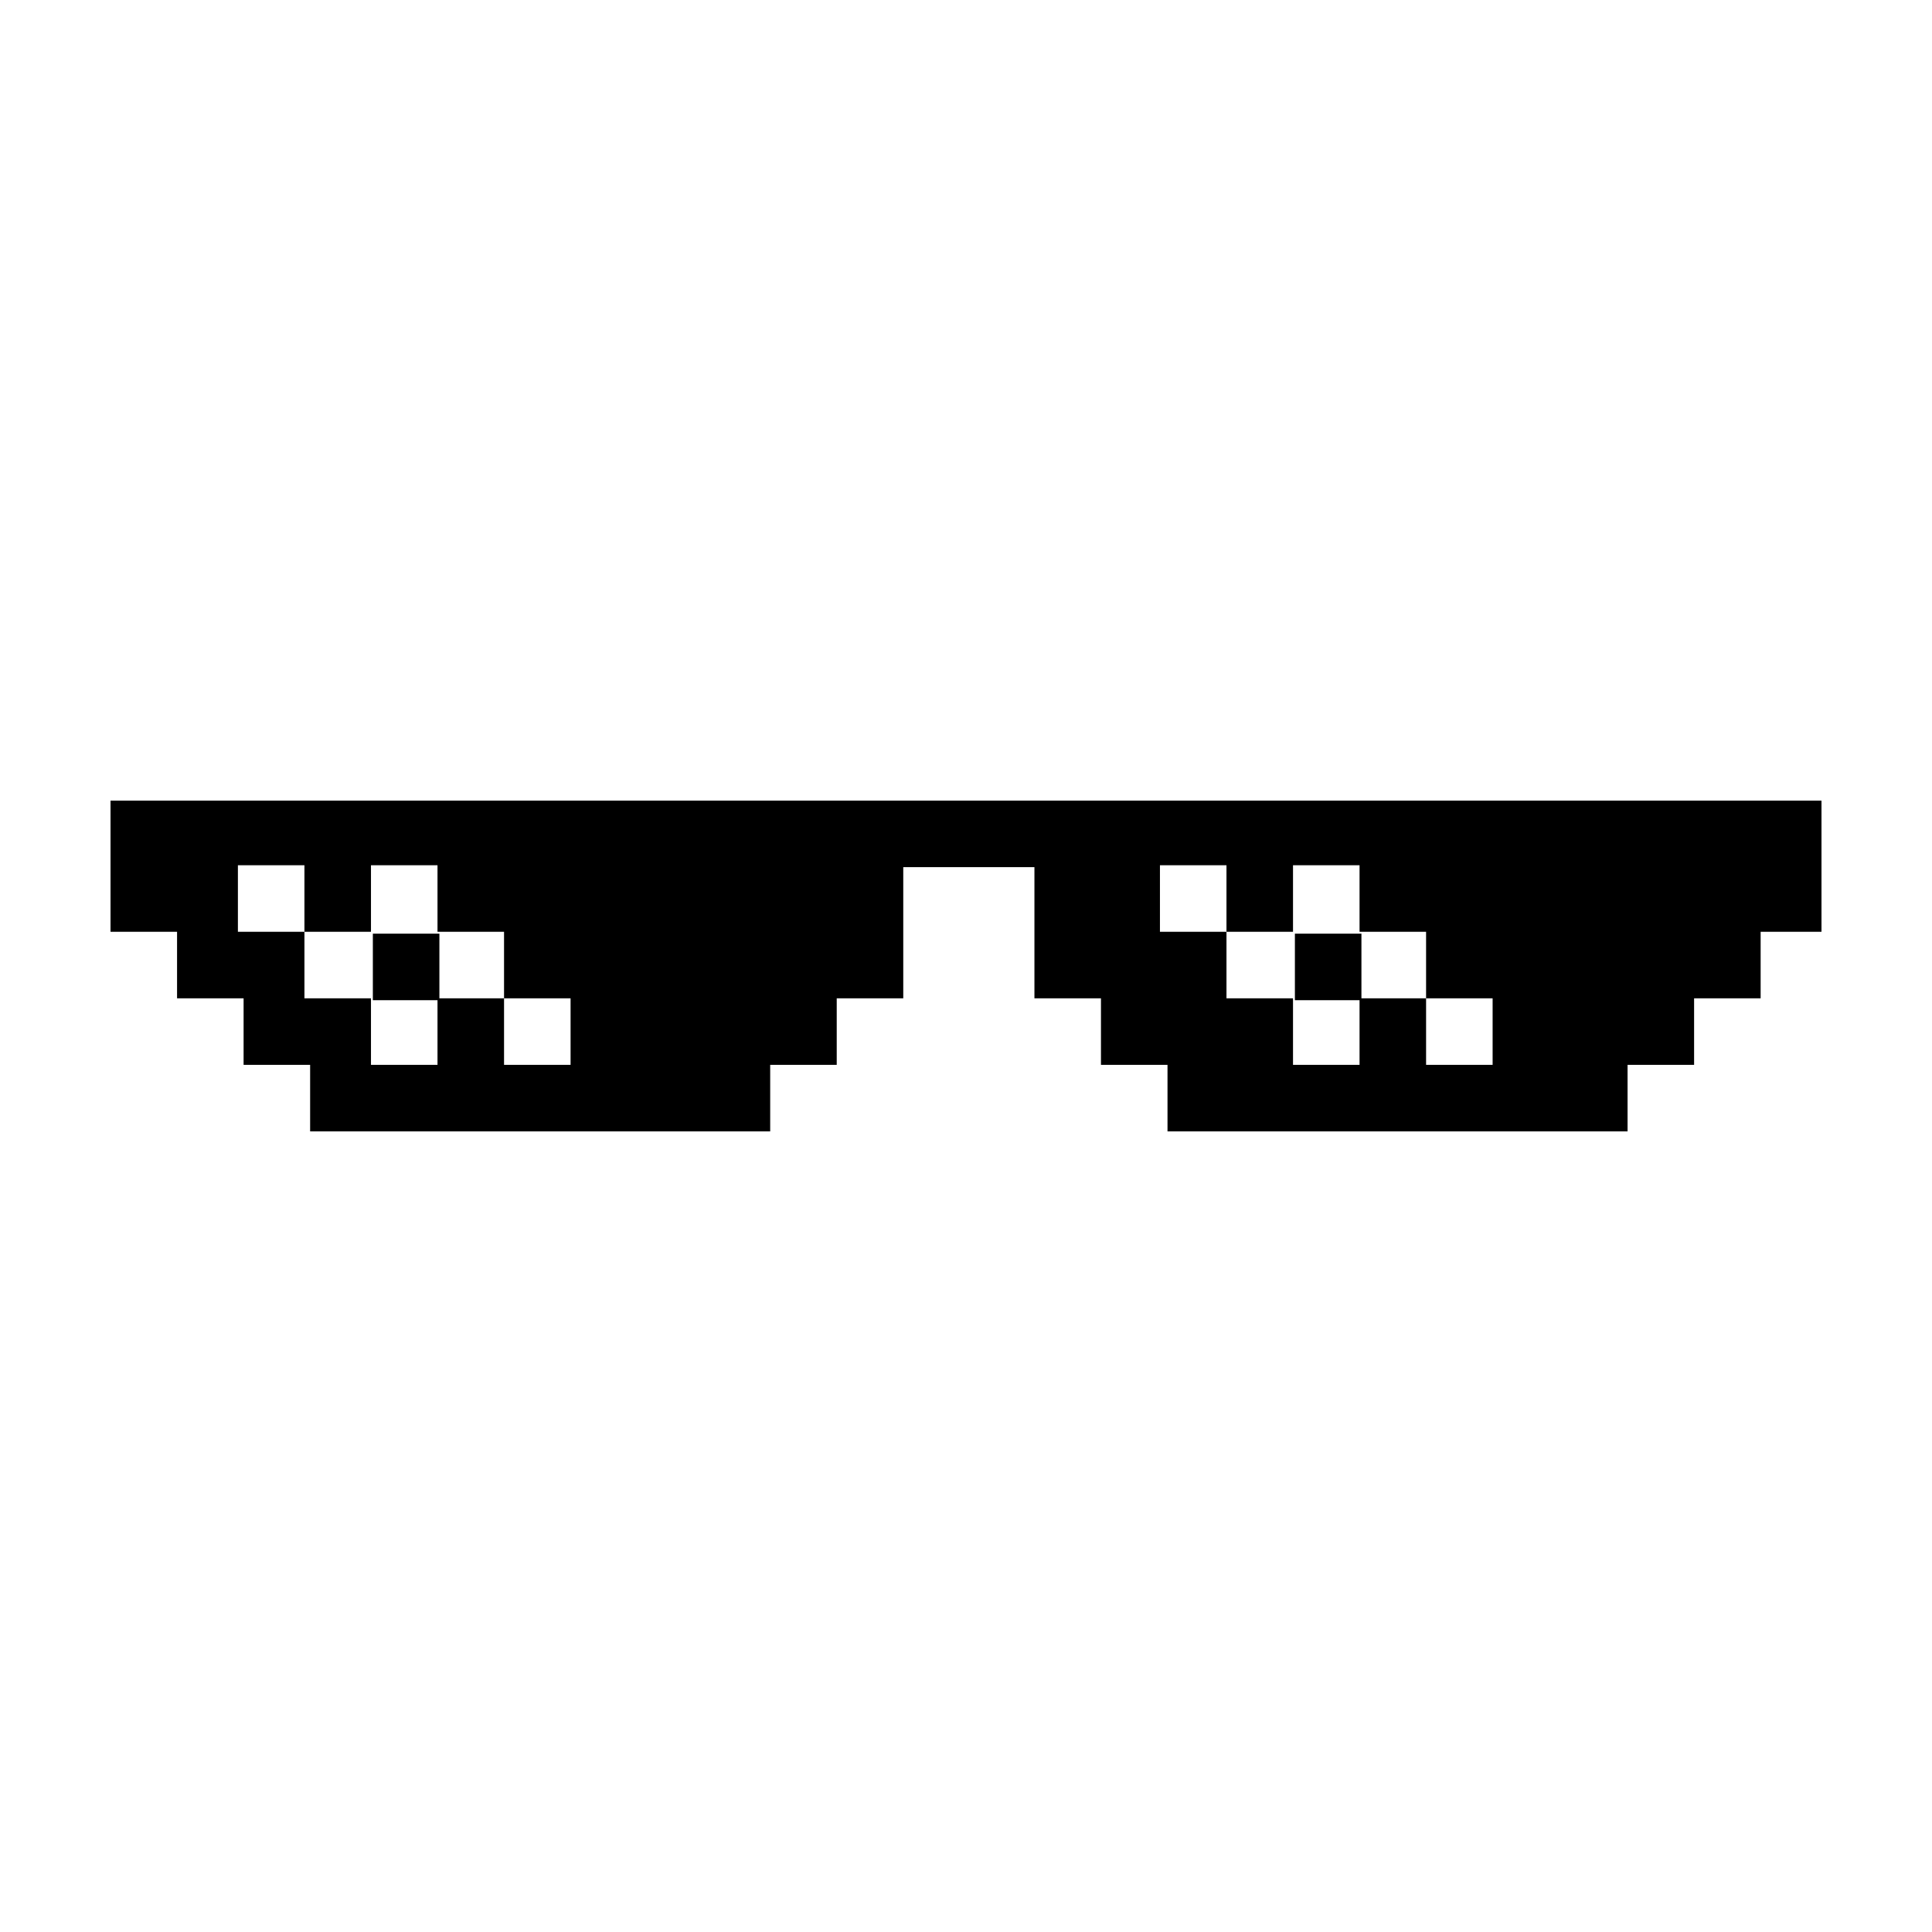
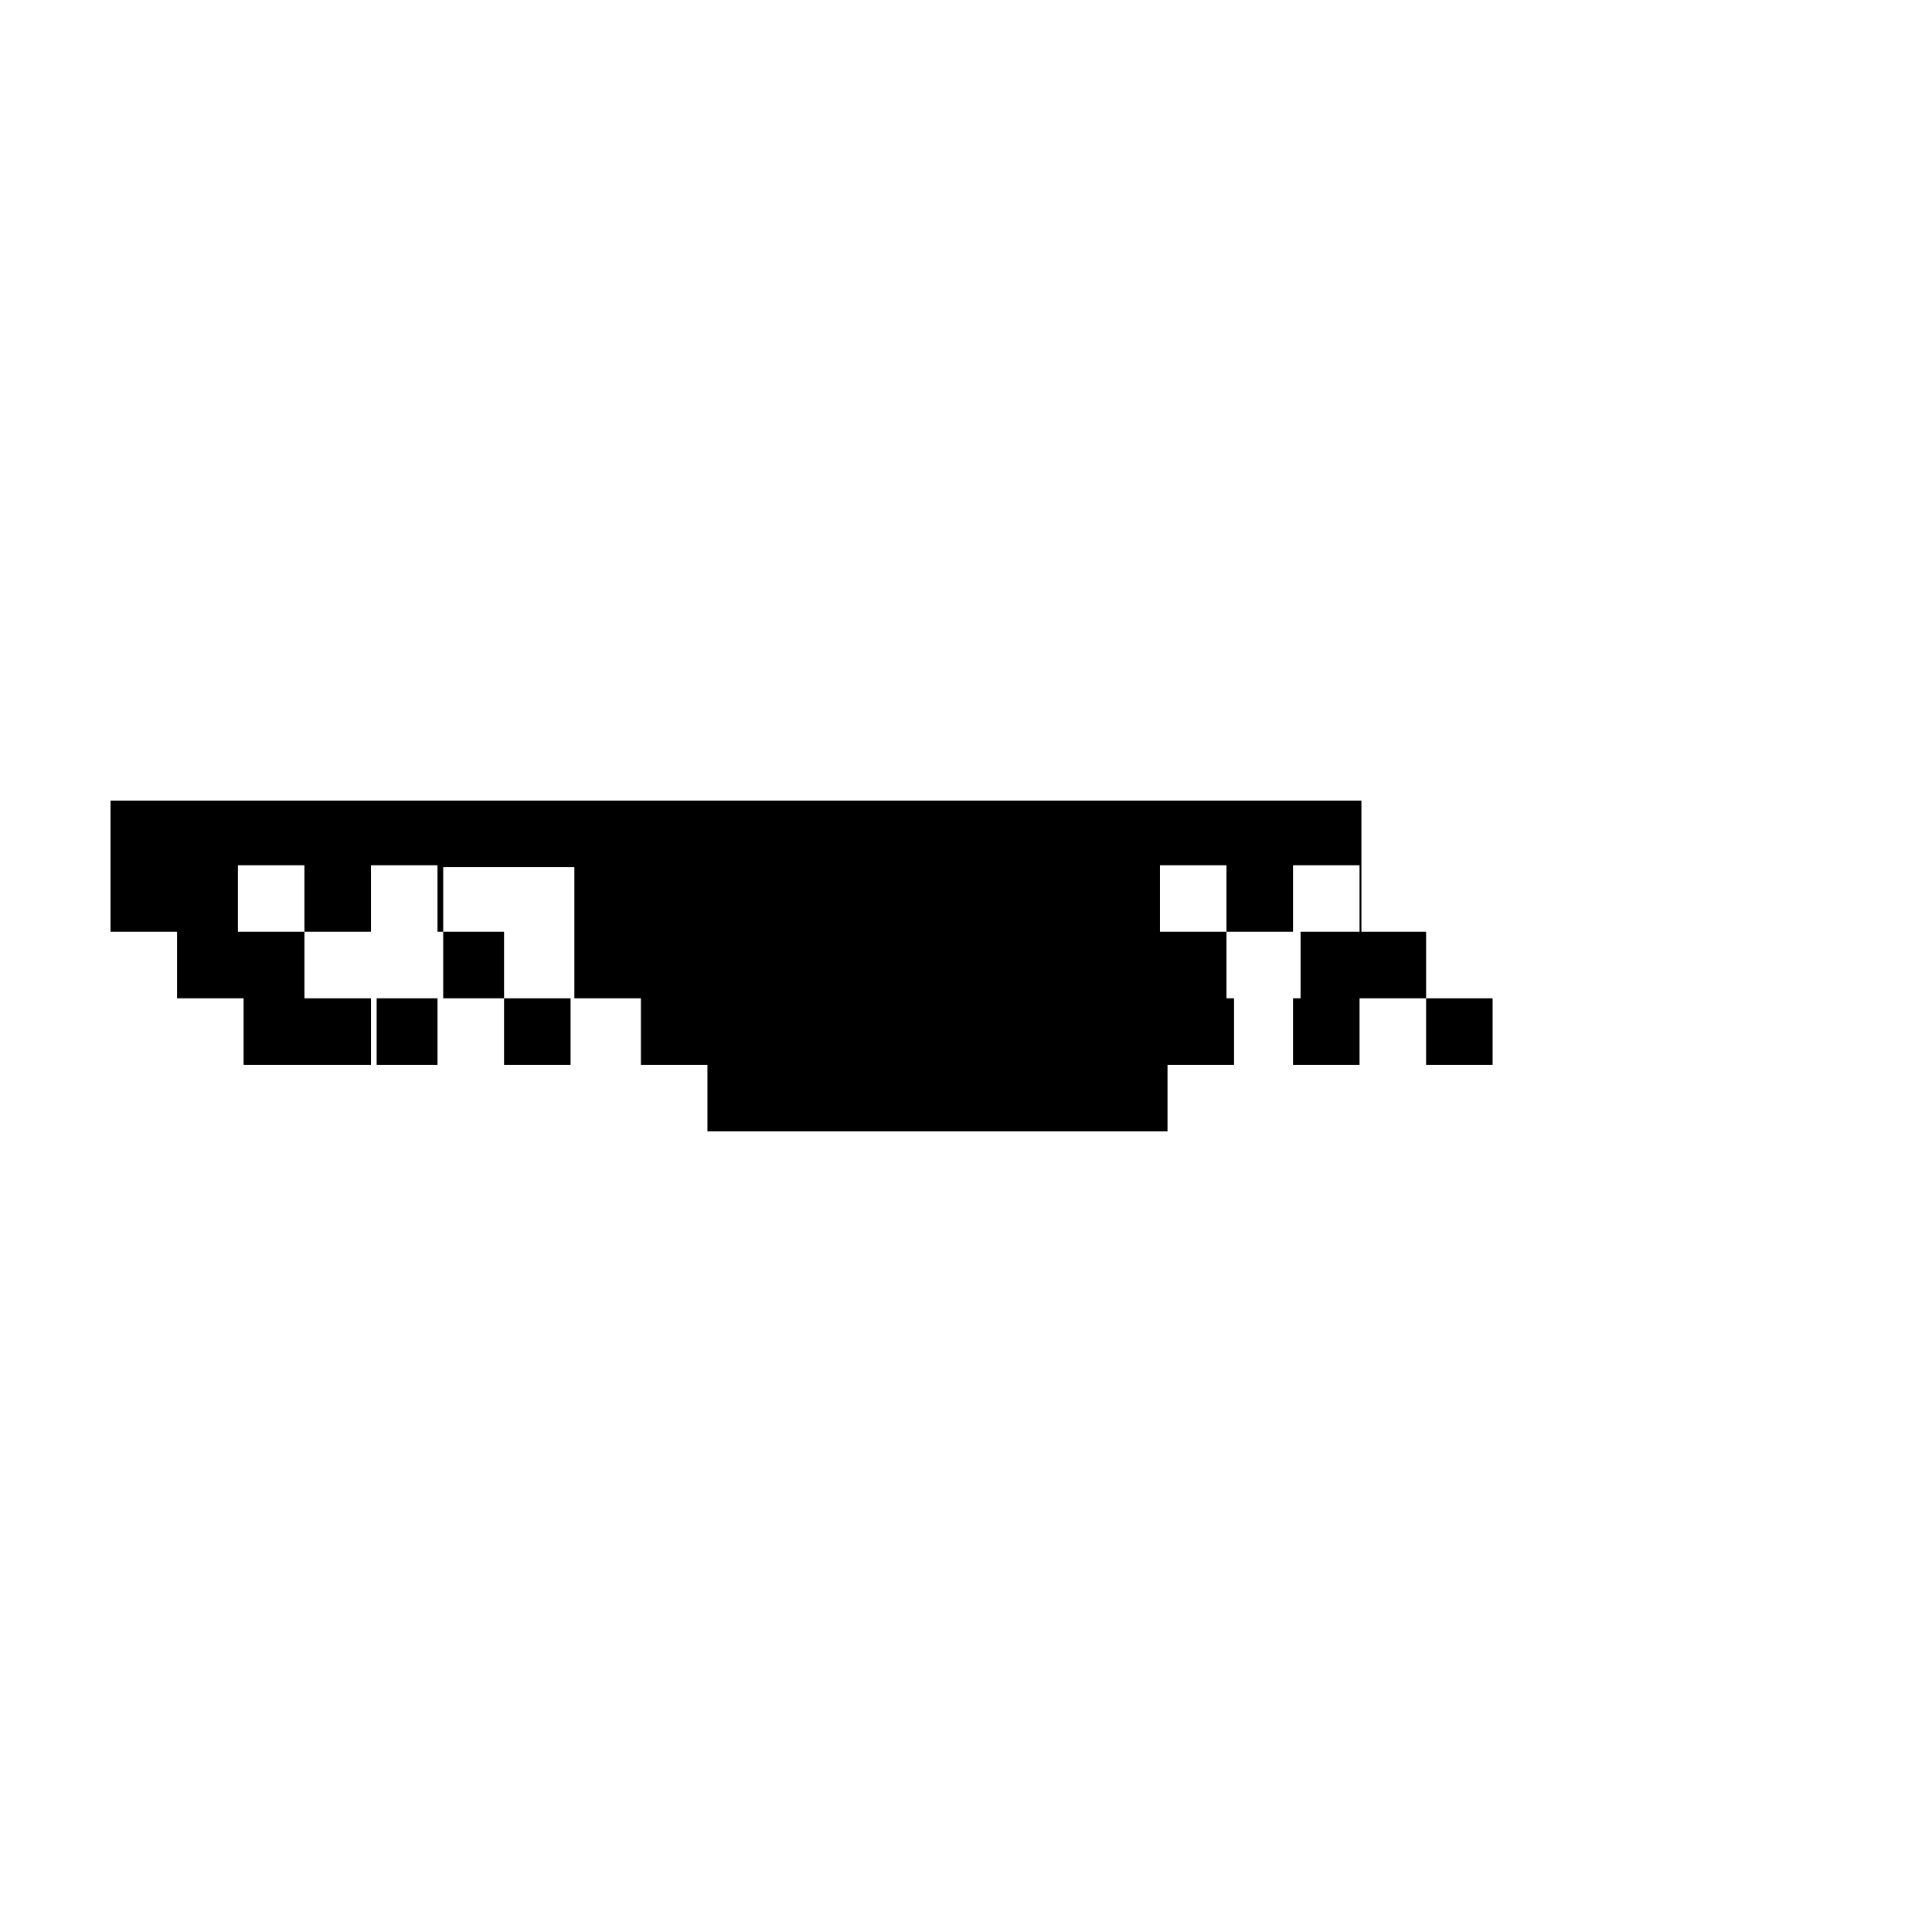
<svg xmlns="http://www.w3.org/2000/svg" fill="#000000" width="800px" height="800px" version="1.1" viewBox="144 144 512 512">
  <g>
-     <path d="m242.81 391.43h17.633v17.633h-17.633z" />
-     <path d="m487.16 391.43h17.633v17.633h-17.633z" />
-     <path d="m173.29 356.17v34.762h17.633v17.633h17.633v17.633h17.633v17.633h121.92v-17.633h17.633v-17.633h17.633v-34.762h34.762v34.762h17.633v17.633h17.633v17.633h121.92v-17.633h17.633v-17.633h17.633v-17.633h16.125v-34.762zm121.92 70.027h-17.633v-17.633h-17.633v17.633h-17.633v-17.633h-17.633v-17.633h-17.633v-17.633h17.633v17.633h17.633v-17.633h17.633v17.633h17.633v17.633h17.633zm244.35 0h-17.633v-17.633h-17.633v17.633h-17.633v-17.633h-17.633v-17.633h-17.633v-17.633h17.633v17.633h17.633v-17.633h17.633v17.633h17.633v17.633h17.633z" />
+     <path d="m173.29 356.17v34.762h17.633v17.633h17.633v17.633h17.633v17.633v-17.633h17.633v-17.633h17.633v-34.762h34.762v34.762h17.633v17.633h17.633v17.633h121.92v-17.633h17.633v-17.633h17.633v-17.633h16.125v-34.762zm121.92 70.027h-17.633v-17.633h-17.633v17.633h-17.633v-17.633h-17.633v-17.633h-17.633v-17.633h17.633v17.633h17.633v-17.633h17.633v17.633h17.633v17.633h17.633zm244.35 0h-17.633v-17.633h-17.633v17.633h-17.633v-17.633h-17.633v-17.633h-17.633v-17.633h17.633v17.633h17.633v-17.633h17.633v17.633h17.633v17.633h17.633z" />
  </g>
</svg>